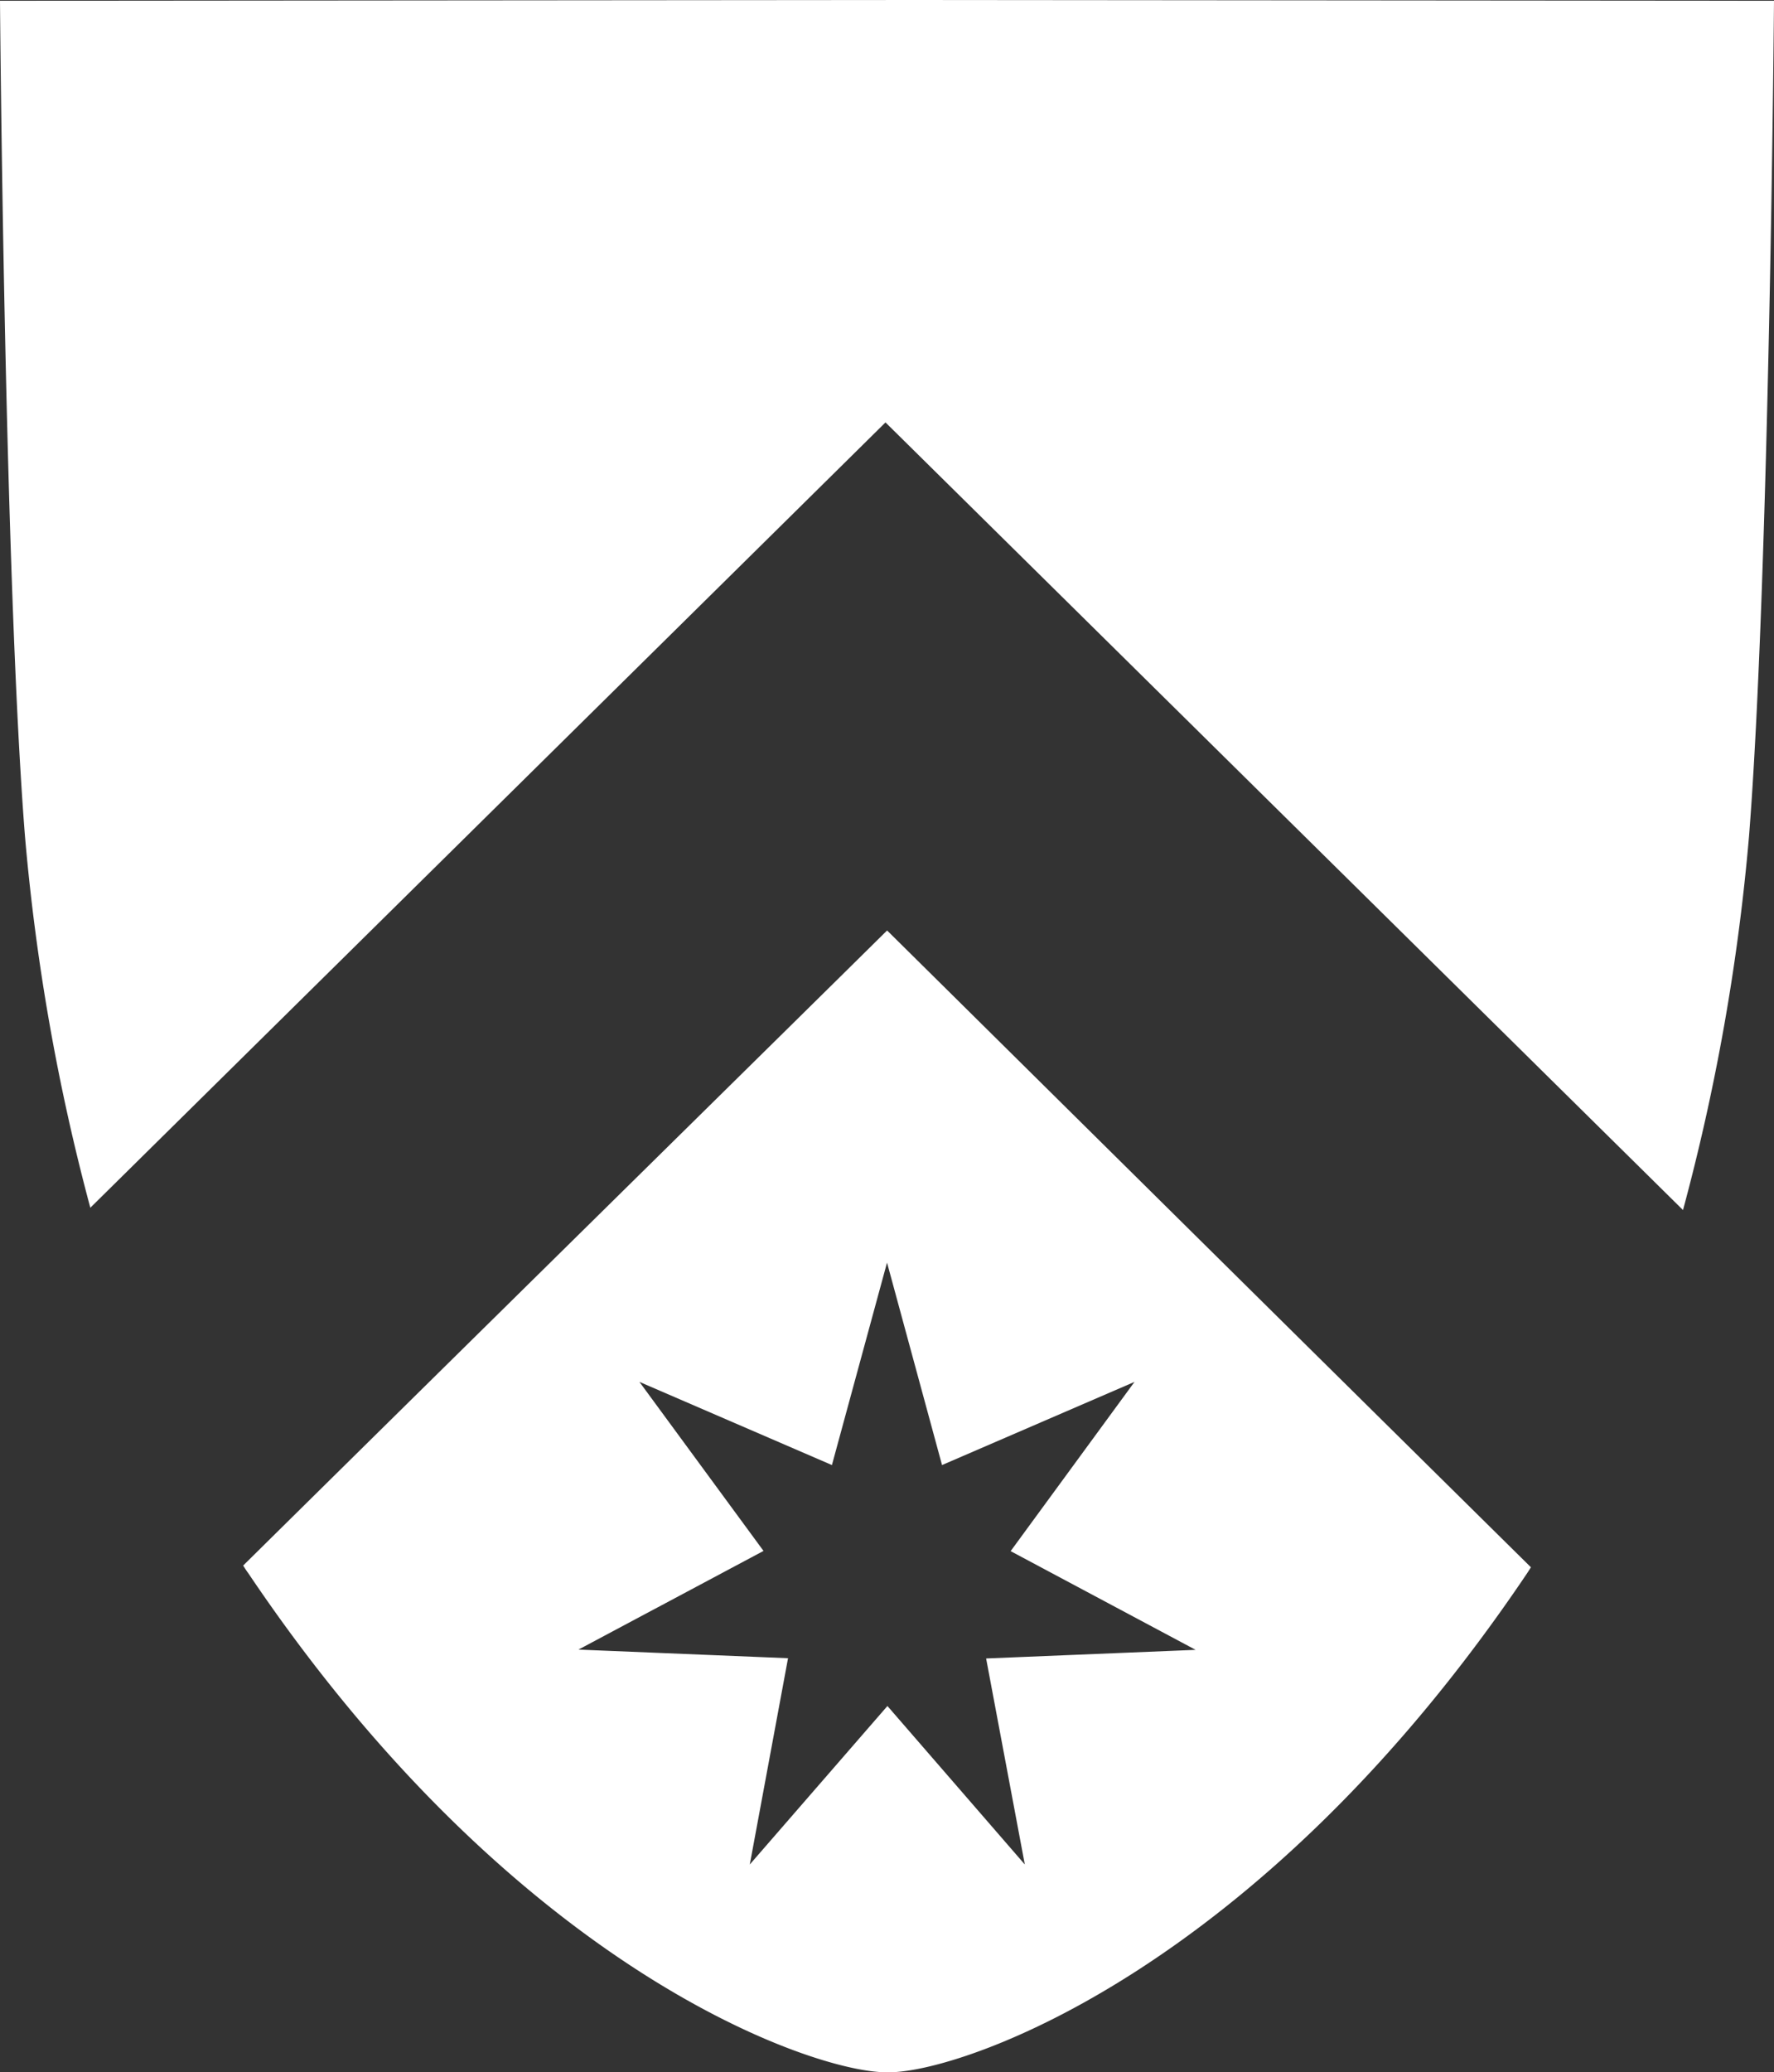
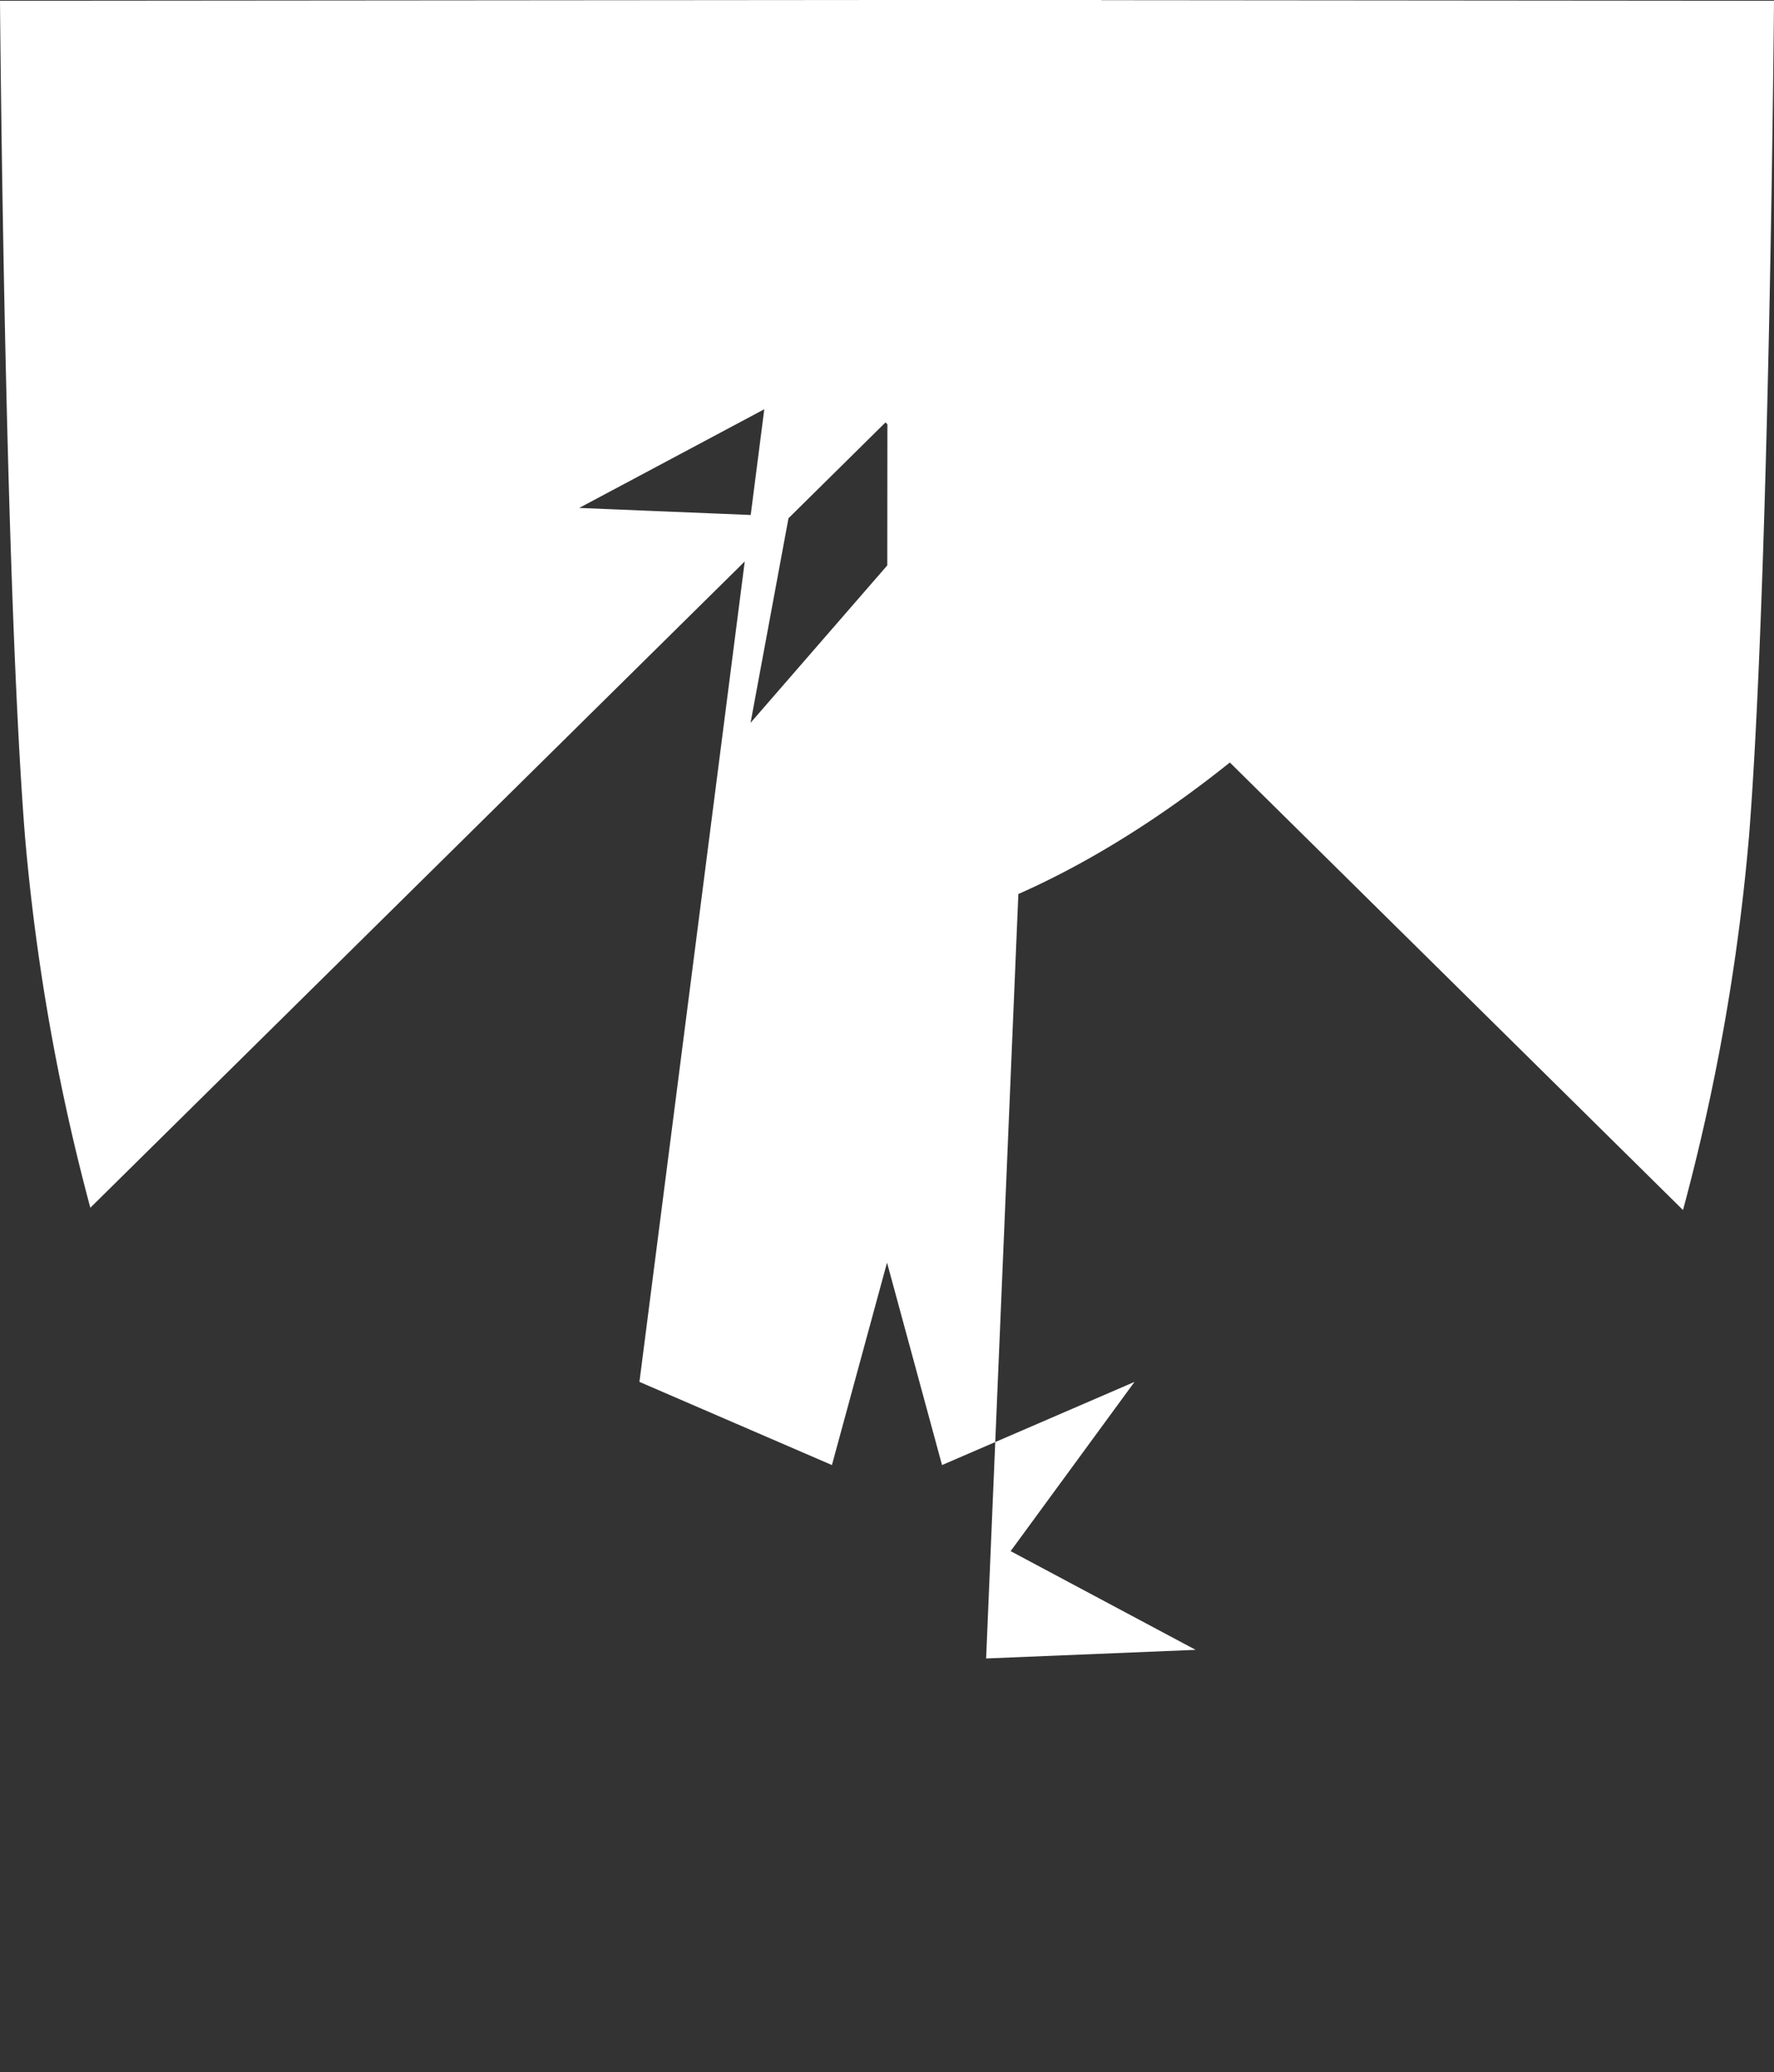
<svg xmlns="http://www.w3.org/2000/svg" width="34.801" height="40.64" viewBox="0 0 34.801 40.64">
  <rect x="0" y="0" width="34.801" height="40.64" fill="#333333" stroke="none" />
-   <path id="Path_91939" data-name="Path 91939" d="M90.078,8.284,105.723,23.73a41.894,41.894,0,0,0,1.295-7.331c.4-5.056.49-16.384.49-16.384L90.127,0h-.039L72.707.015s.088,11.329.49,16.384a41.977,41.977,0,0,0,1.282,7.286L87.587,10.744Zm.029,9.966c-2,1.976-7.554,7.441-12.63,12.452.032.049.063.1.1.149,5.264,7.822,11.1,9.788,12.515,9.788h.058c1.411,0,7.251-1.966,12.516-9.788.025-.038.049-.077.074-.115-5.085-5.02-10.625-10.507-12.629-12.487m2.7,18.315-2.695-3.108-2.7,3.108.75-4.045-4.111-.169,3.63-1.935L85.251,27.1l3.776,1.631,1.081-3.97,1.079,3.97L94.963,27.1l-2.43,3.319,3.629,1.936-4.11.169Z" transform="translate(-72.707)" fill="#fff" />
+   <path id="Path_91939" data-name="Path 91939" d="M90.078,8.284,105.723,23.73a41.894,41.894,0,0,0,1.295-7.331c.4-5.056.49-16.384.49-16.384L90.127,0h-.039L72.707.015s.088,11.329.49,16.384a41.977,41.977,0,0,0,1.282,7.286L87.587,10.744Zm.029,9.966h.058c1.411,0,7.251-1.966,12.516-9.788.025-.038.049-.077.074-.115-5.085-5.02-10.625-10.507-12.629-12.487m2.7,18.315-2.695-3.108-2.7,3.108.75-4.045-4.111-.169,3.63-1.935L85.251,27.1l3.776,1.631,1.081-3.97,1.079,3.97L94.963,27.1l-2.43,3.319,3.629,1.936-4.11.169Z" transform="translate(-72.707)" fill="#fff" />
</svg>